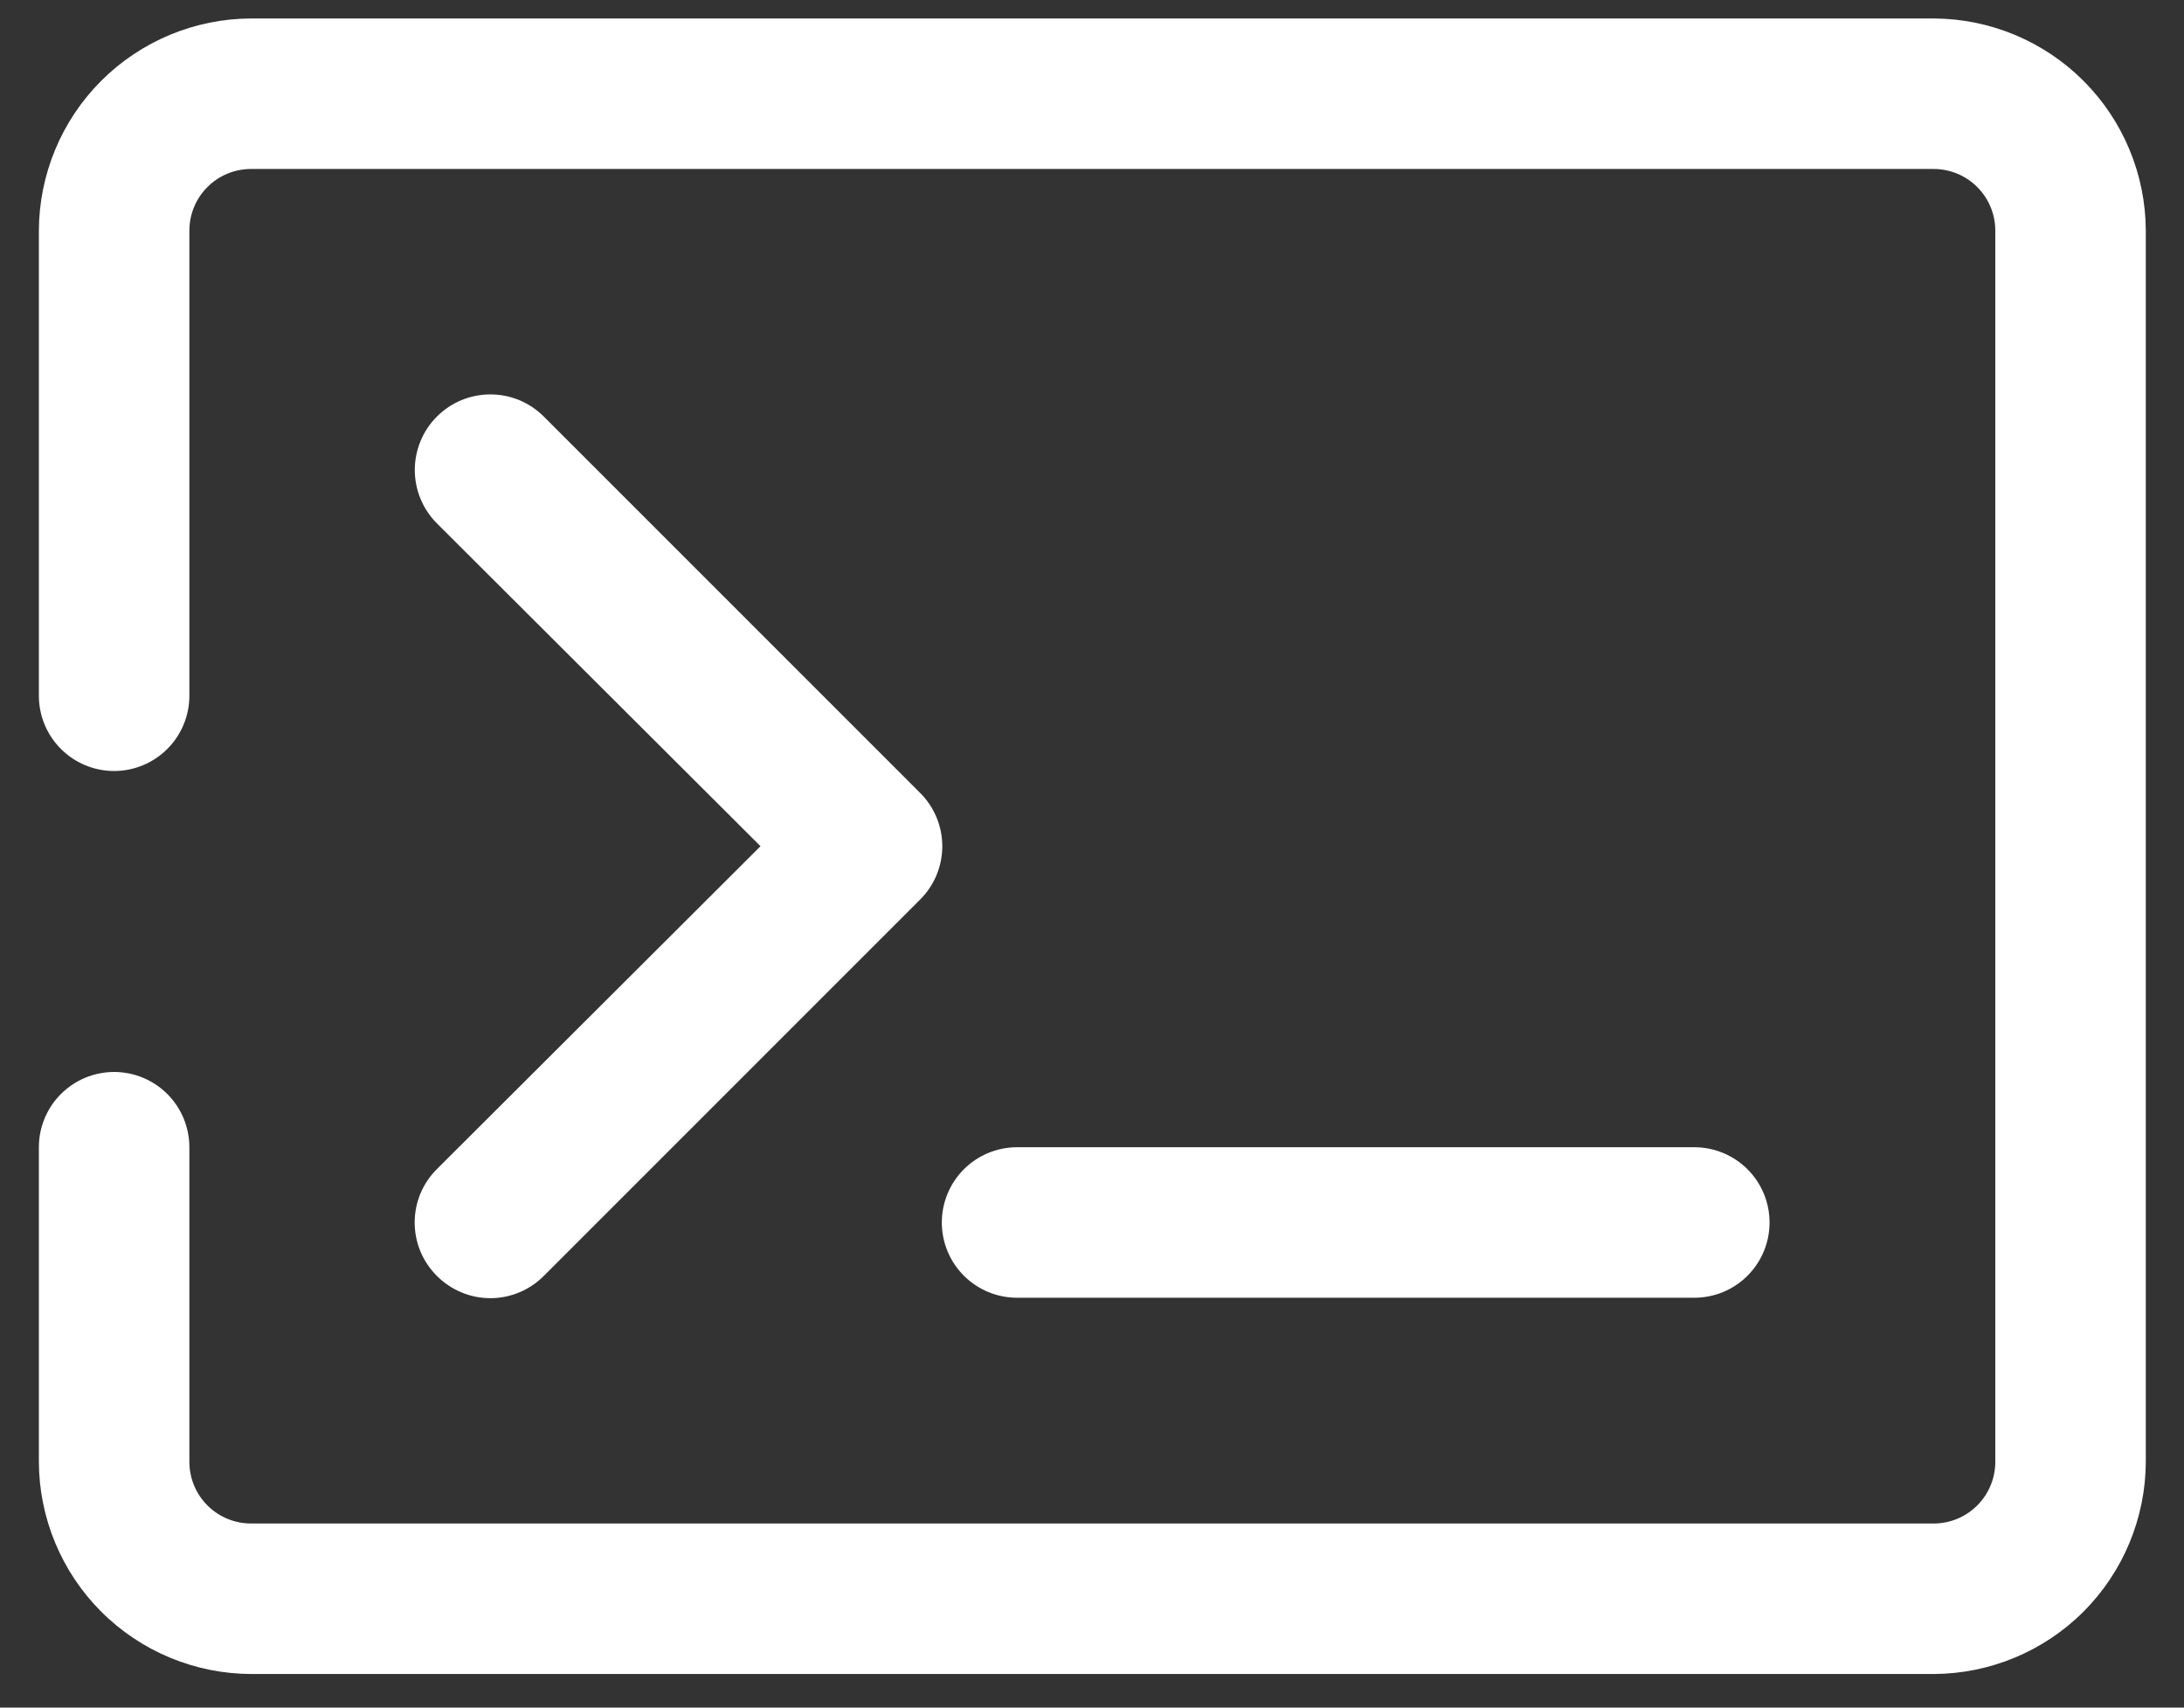
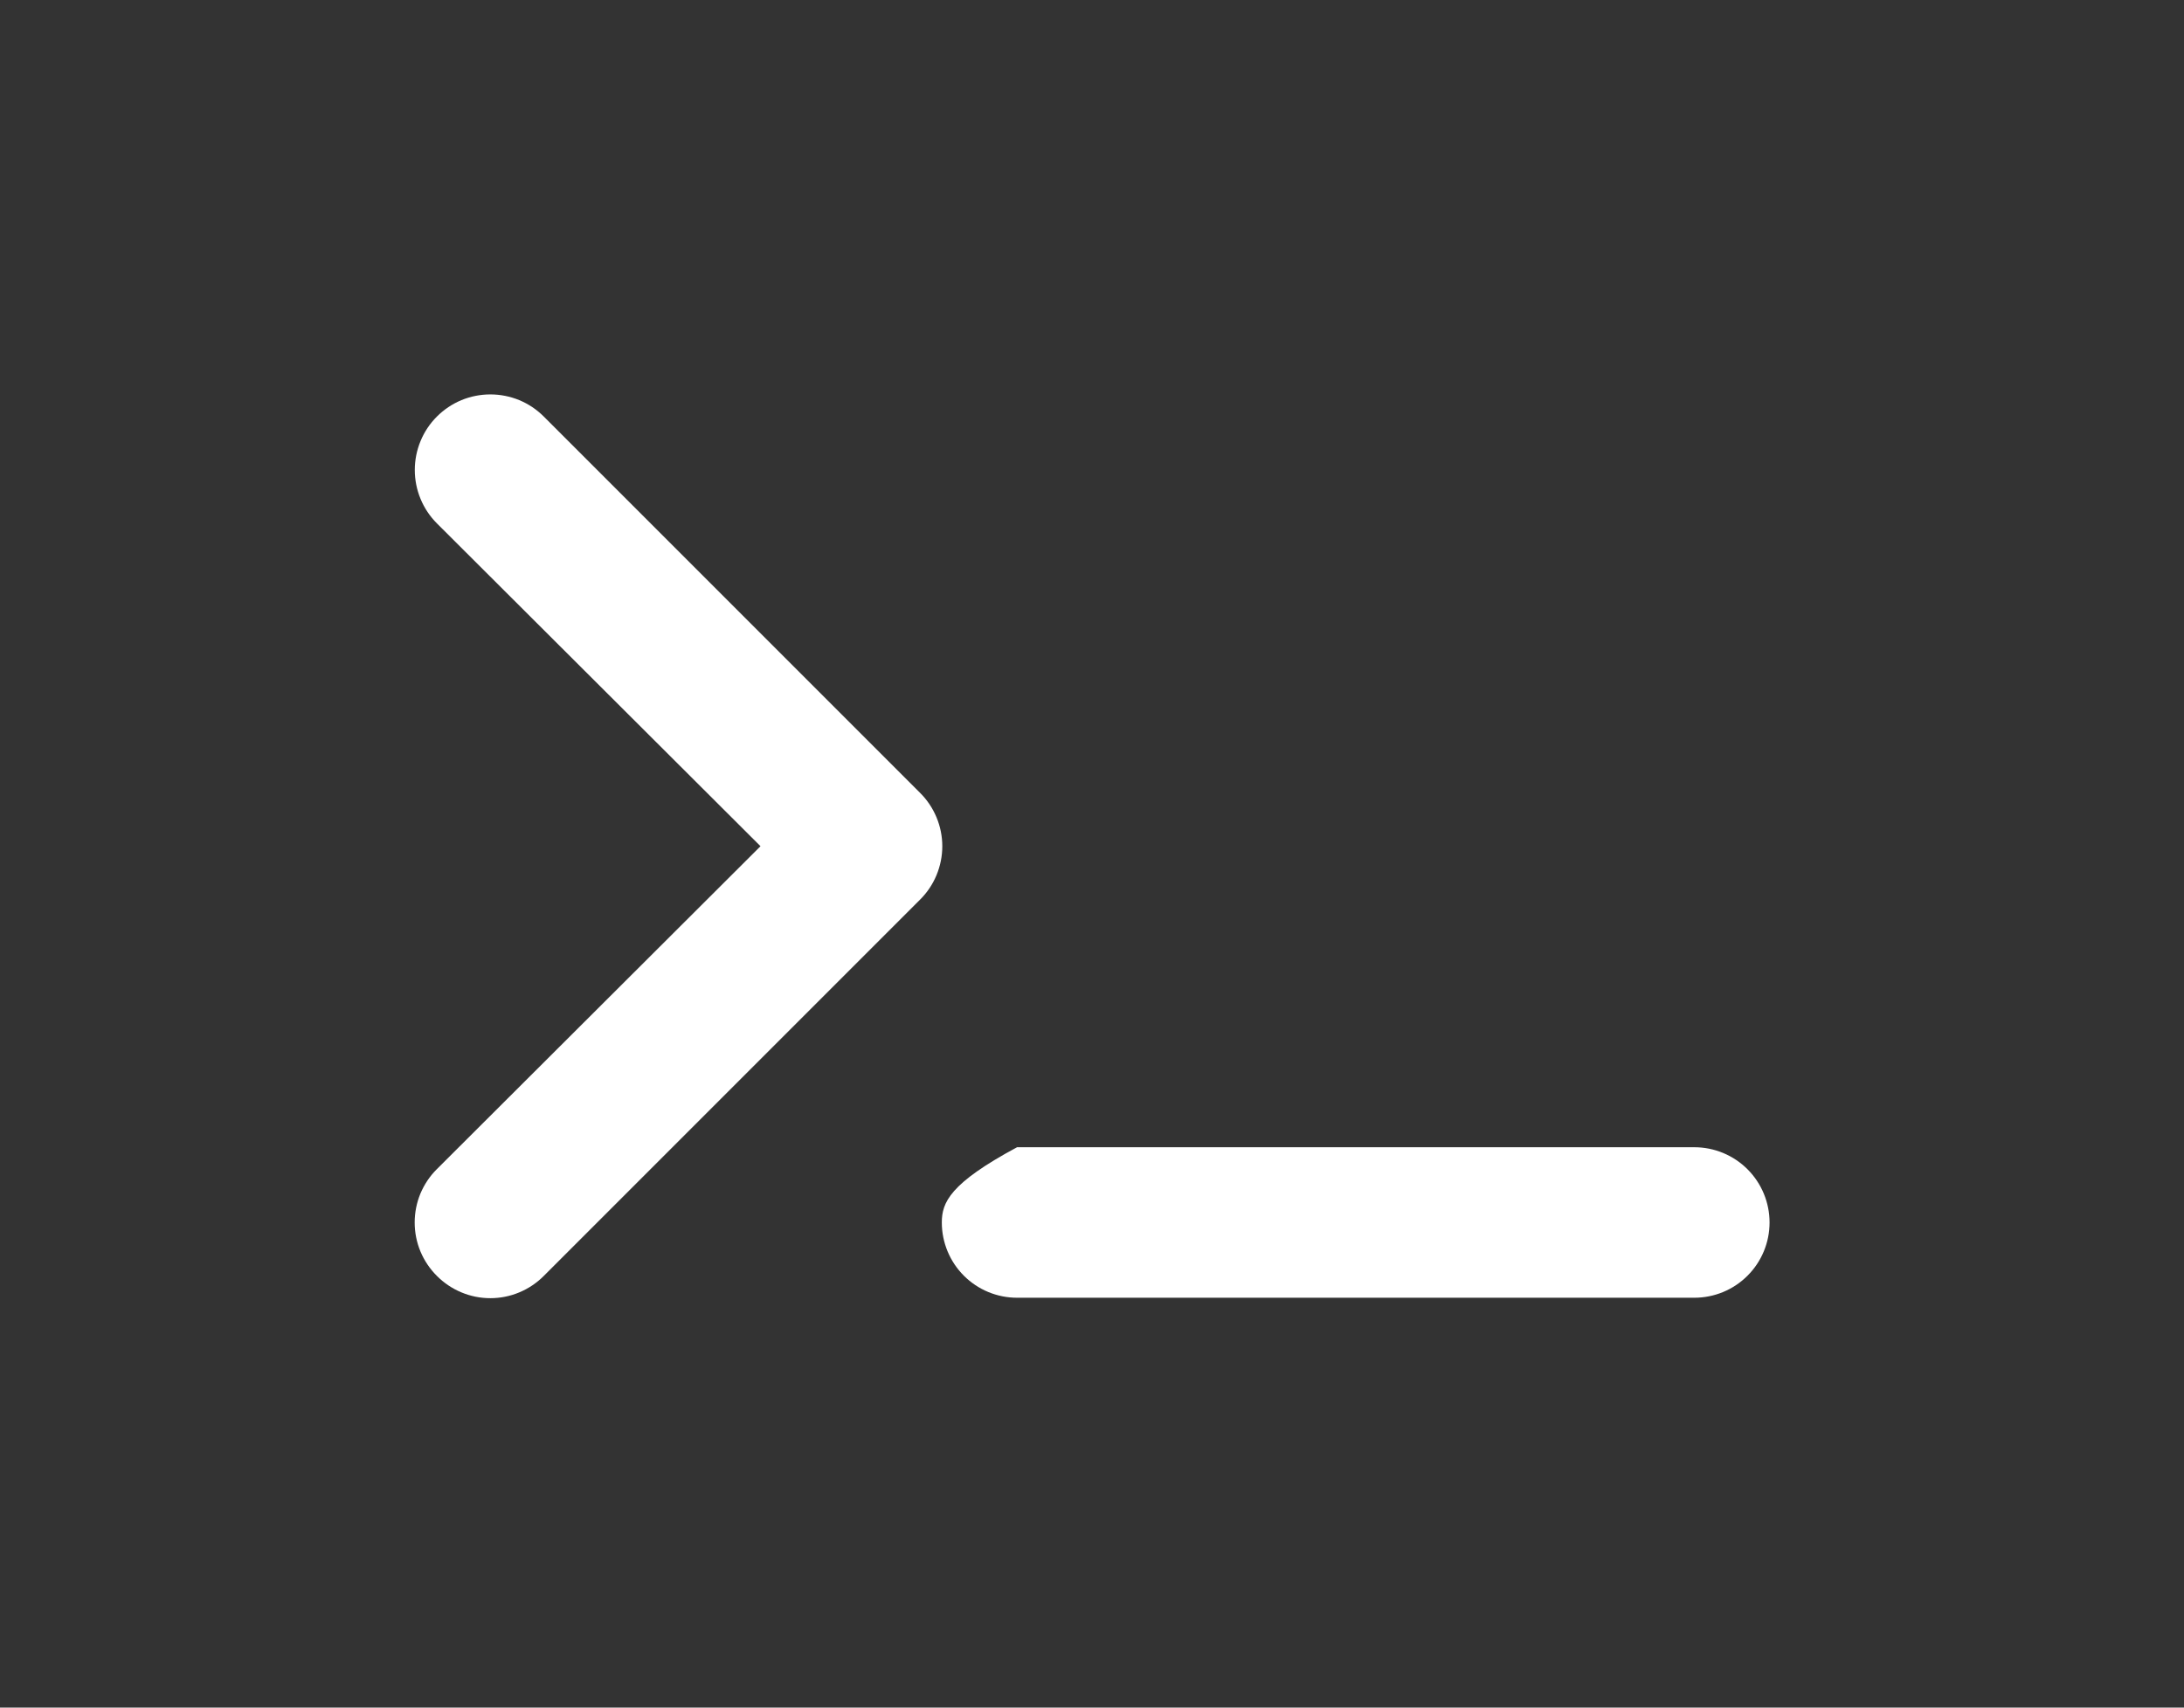
<svg xmlns="http://www.w3.org/2000/svg" width="55" height="43" viewBox="0 0 55 43" fill="none">
  <rect x="0" y="0" width="55" height="43" fill="#333333" stroke="none" />
-   <path d="M48.694 0.465H6.323C4.907 0.47 3.551 1.034 2.549 2.035C1.548 3.036 0.984 4.393 0.979 5.808V17.52C0.979 18.022 1.178 18.504 1.534 18.859C1.889 19.215 2.371 19.415 2.874 19.415C3.376 19.415 3.858 19.215 4.214 18.859C4.569 18.504 4.769 18.022 4.769 17.52V5.808C4.769 5.396 4.932 5.001 5.224 4.71C5.515 4.418 5.91 4.255 6.323 4.255H48.694C49.107 4.255 49.502 4.418 49.793 4.71C50.085 5.001 50.248 5.396 50.248 5.808V36.81C50.248 37.223 50.085 37.618 49.793 37.909C49.502 38.201 49.107 38.364 48.694 38.364H6.323C5.91 38.364 5.515 38.201 5.224 37.909C4.932 37.618 4.769 37.223 4.769 36.81V28.889C4.769 28.387 4.569 27.905 4.214 27.549C3.858 27.194 3.376 26.994 2.874 26.994C2.371 26.994 1.889 27.194 1.534 27.549C1.178 27.905 0.979 28.387 0.979 28.889V36.81C0.984 38.226 1.548 39.583 2.549 40.584C3.551 41.585 4.907 42.149 6.323 42.154H48.694C50.11 42.149 51.467 41.585 52.468 40.584C53.469 39.583 54.033 38.226 54.038 36.81V5.808C54.033 4.393 53.469 3.036 52.468 2.035C51.467 1.034 50.11 0.47 48.694 0.465Z" fill="white" />
  <path d="M11.003 32.13C11.179 32.307 11.389 32.448 11.62 32.544C11.851 32.641 12.098 32.69 12.349 32.69C12.599 32.69 12.846 32.641 13.077 32.544C13.308 32.448 13.518 32.307 13.694 32.13L23.169 22.655C23.347 22.479 23.488 22.269 23.584 22.038C23.68 21.807 23.73 21.559 23.73 21.309C23.73 21.059 23.68 20.811 23.584 20.581C23.488 20.35 23.347 20.14 23.169 19.964L13.694 10.489C13.517 10.312 13.308 10.172 13.077 10.076C12.846 9.981 12.598 9.932 12.349 9.932C12.099 9.932 11.851 9.981 11.62 10.076C11.39 10.172 11.18 10.312 11.003 10.489C10.826 10.666 10.686 10.875 10.591 11.106C10.495 11.337 10.446 11.585 10.446 11.834C10.446 12.084 10.495 12.332 10.591 12.563C10.686 12.793 10.826 13.003 11.003 13.18L19.152 21.309L11.003 29.439C10.825 29.615 10.685 29.825 10.588 30.055C10.492 30.286 10.443 30.534 10.443 30.784C10.443 31.034 10.492 31.282 10.588 31.513C10.685 31.744 10.825 31.953 11.003 32.13Z" fill="white" />
-   <path d="M25.613 32.679H42.668C43.171 32.679 43.653 32.48 44.008 32.124C44.364 31.769 44.563 31.287 44.563 30.784C44.563 30.282 44.364 29.8 44.008 29.444C43.653 29.089 43.171 28.889 42.668 28.889H25.613C25.111 28.889 24.629 29.089 24.273 29.444C23.918 29.8 23.718 30.282 23.718 30.784C23.718 31.287 23.918 31.769 24.273 32.124C24.629 32.48 25.111 32.679 25.613 32.679Z" fill="white" />
+   <path d="M25.613 32.679H42.668C43.171 32.679 43.653 32.48 44.008 32.124C44.364 31.769 44.563 31.287 44.563 30.784C44.563 30.282 44.364 29.8 44.008 29.444C43.653 29.089 43.171 28.889 42.668 28.889H25.613C23.918 29.8 23.718 30.282 23.718 30.784C23.718 31.287 23.918 31.769 24.273 32.124C24.629 32.48 25.111 32.679 25.613 32.679Z" fill="white" />
</svg>